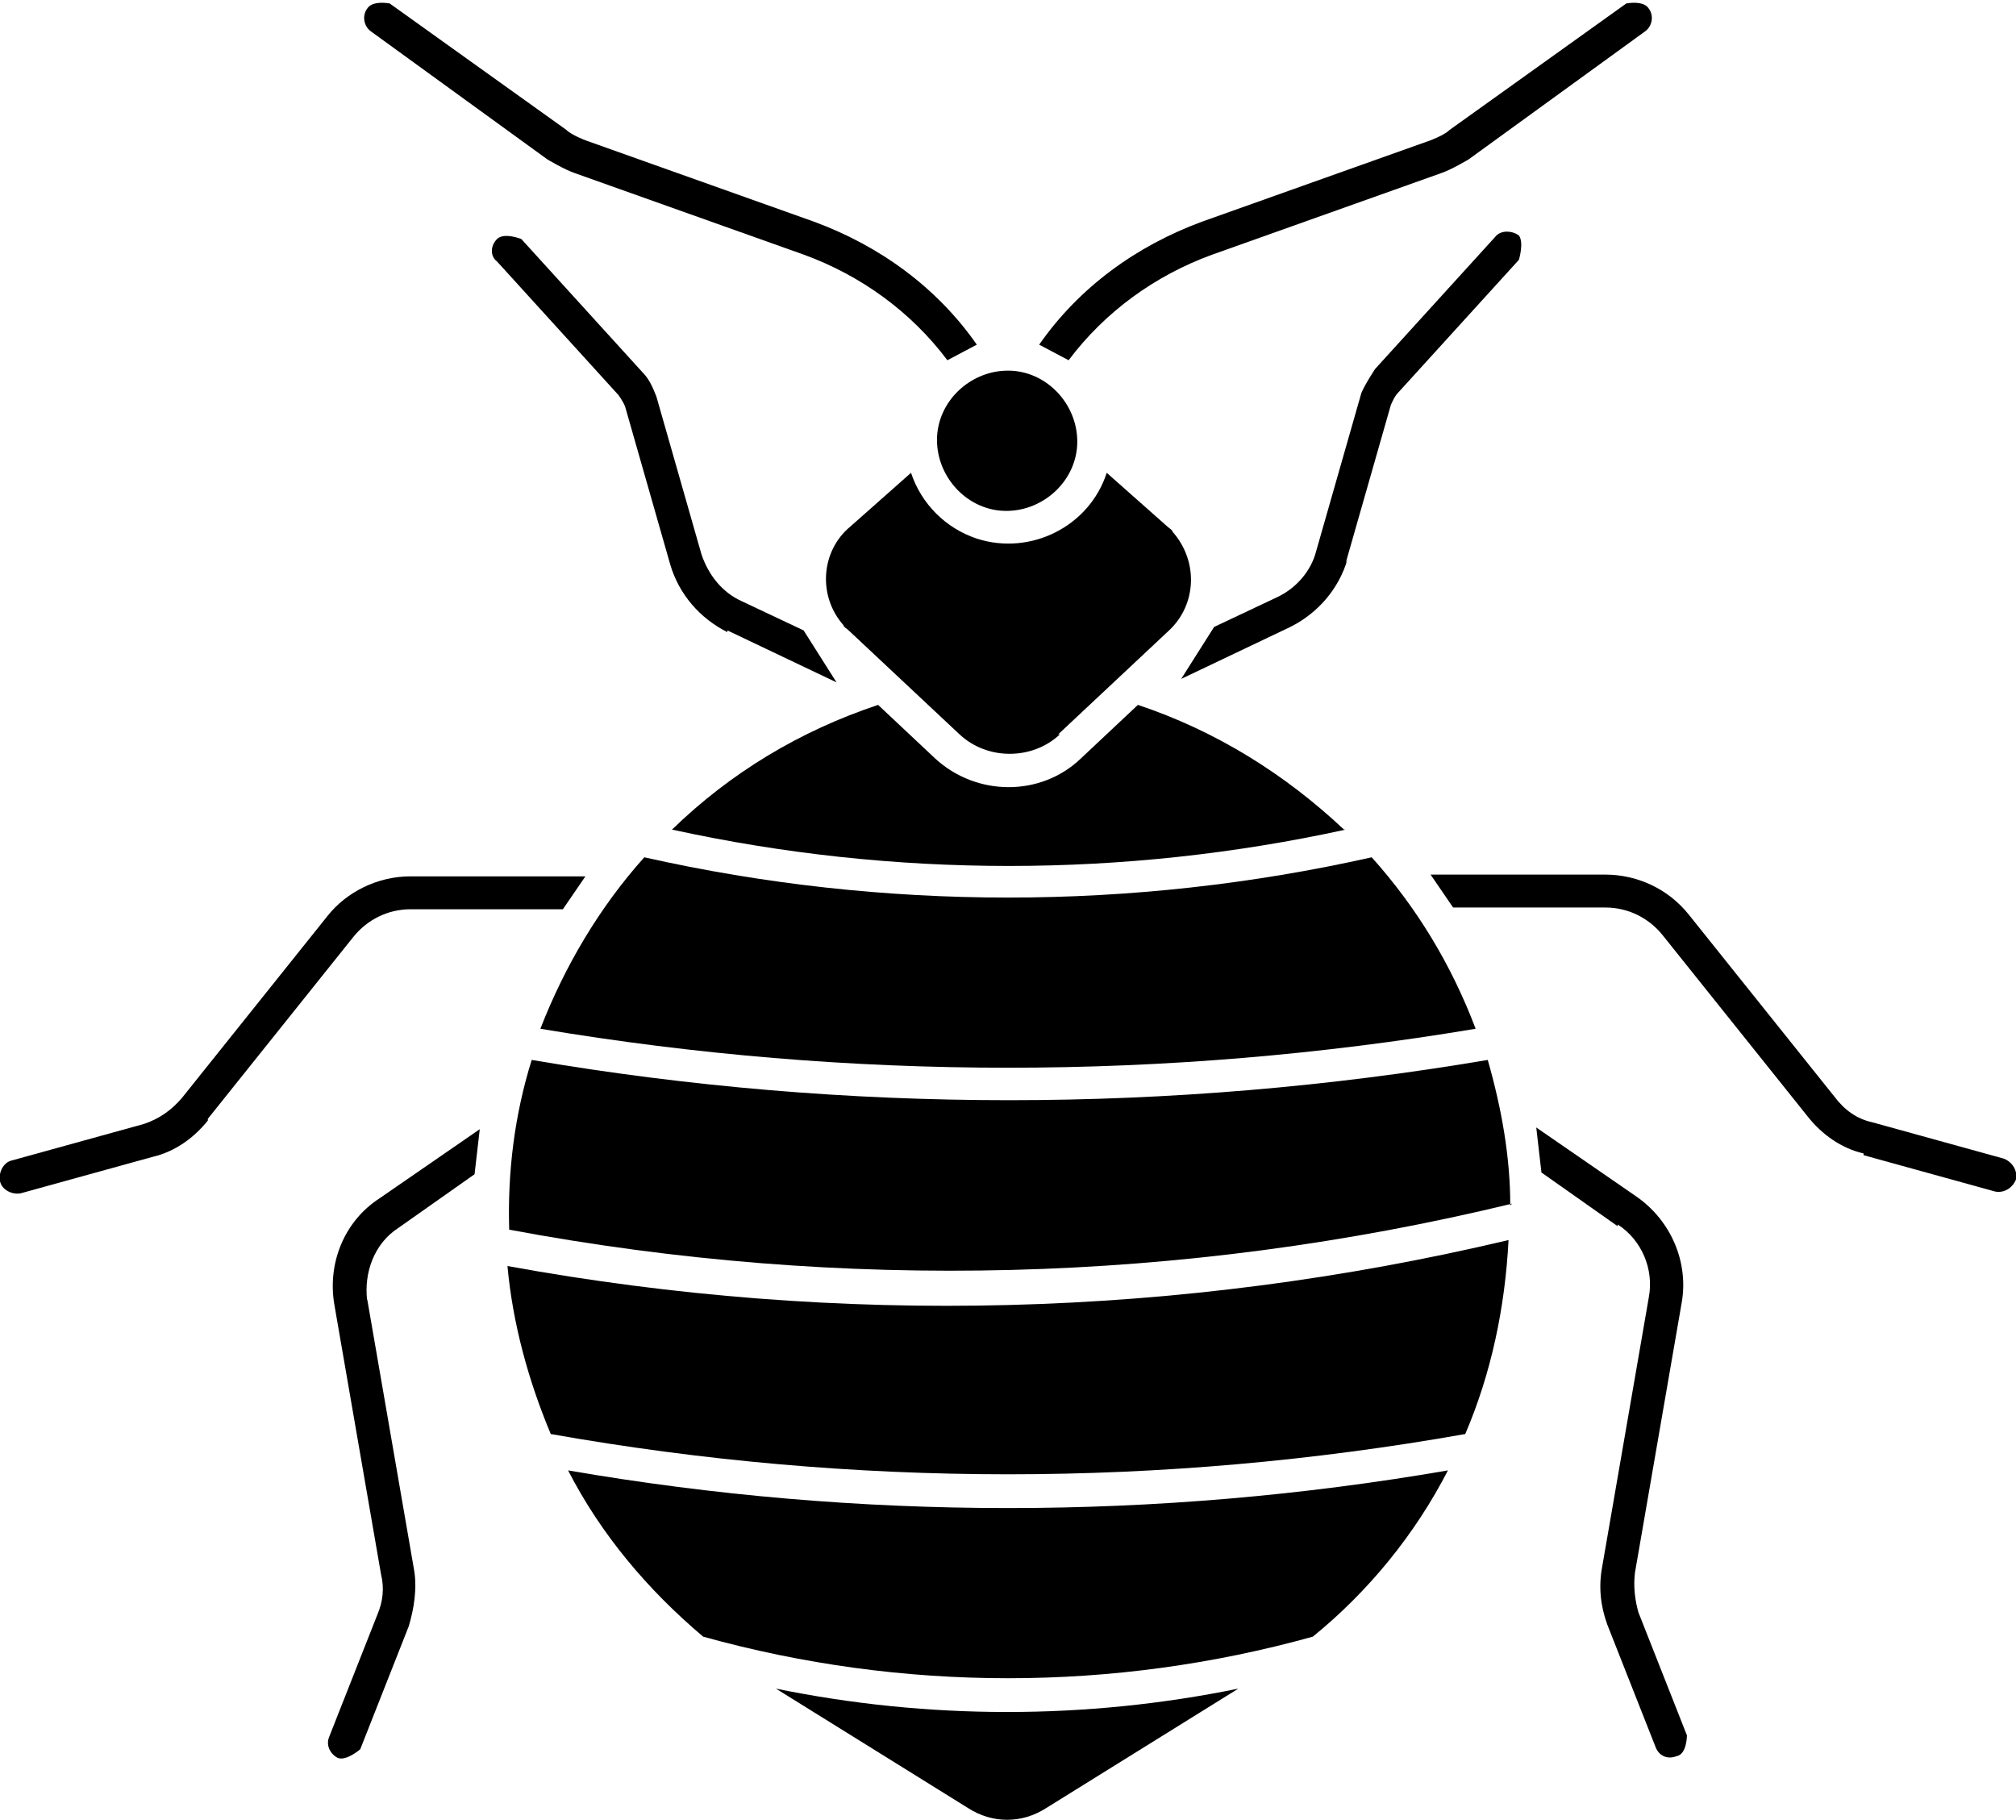
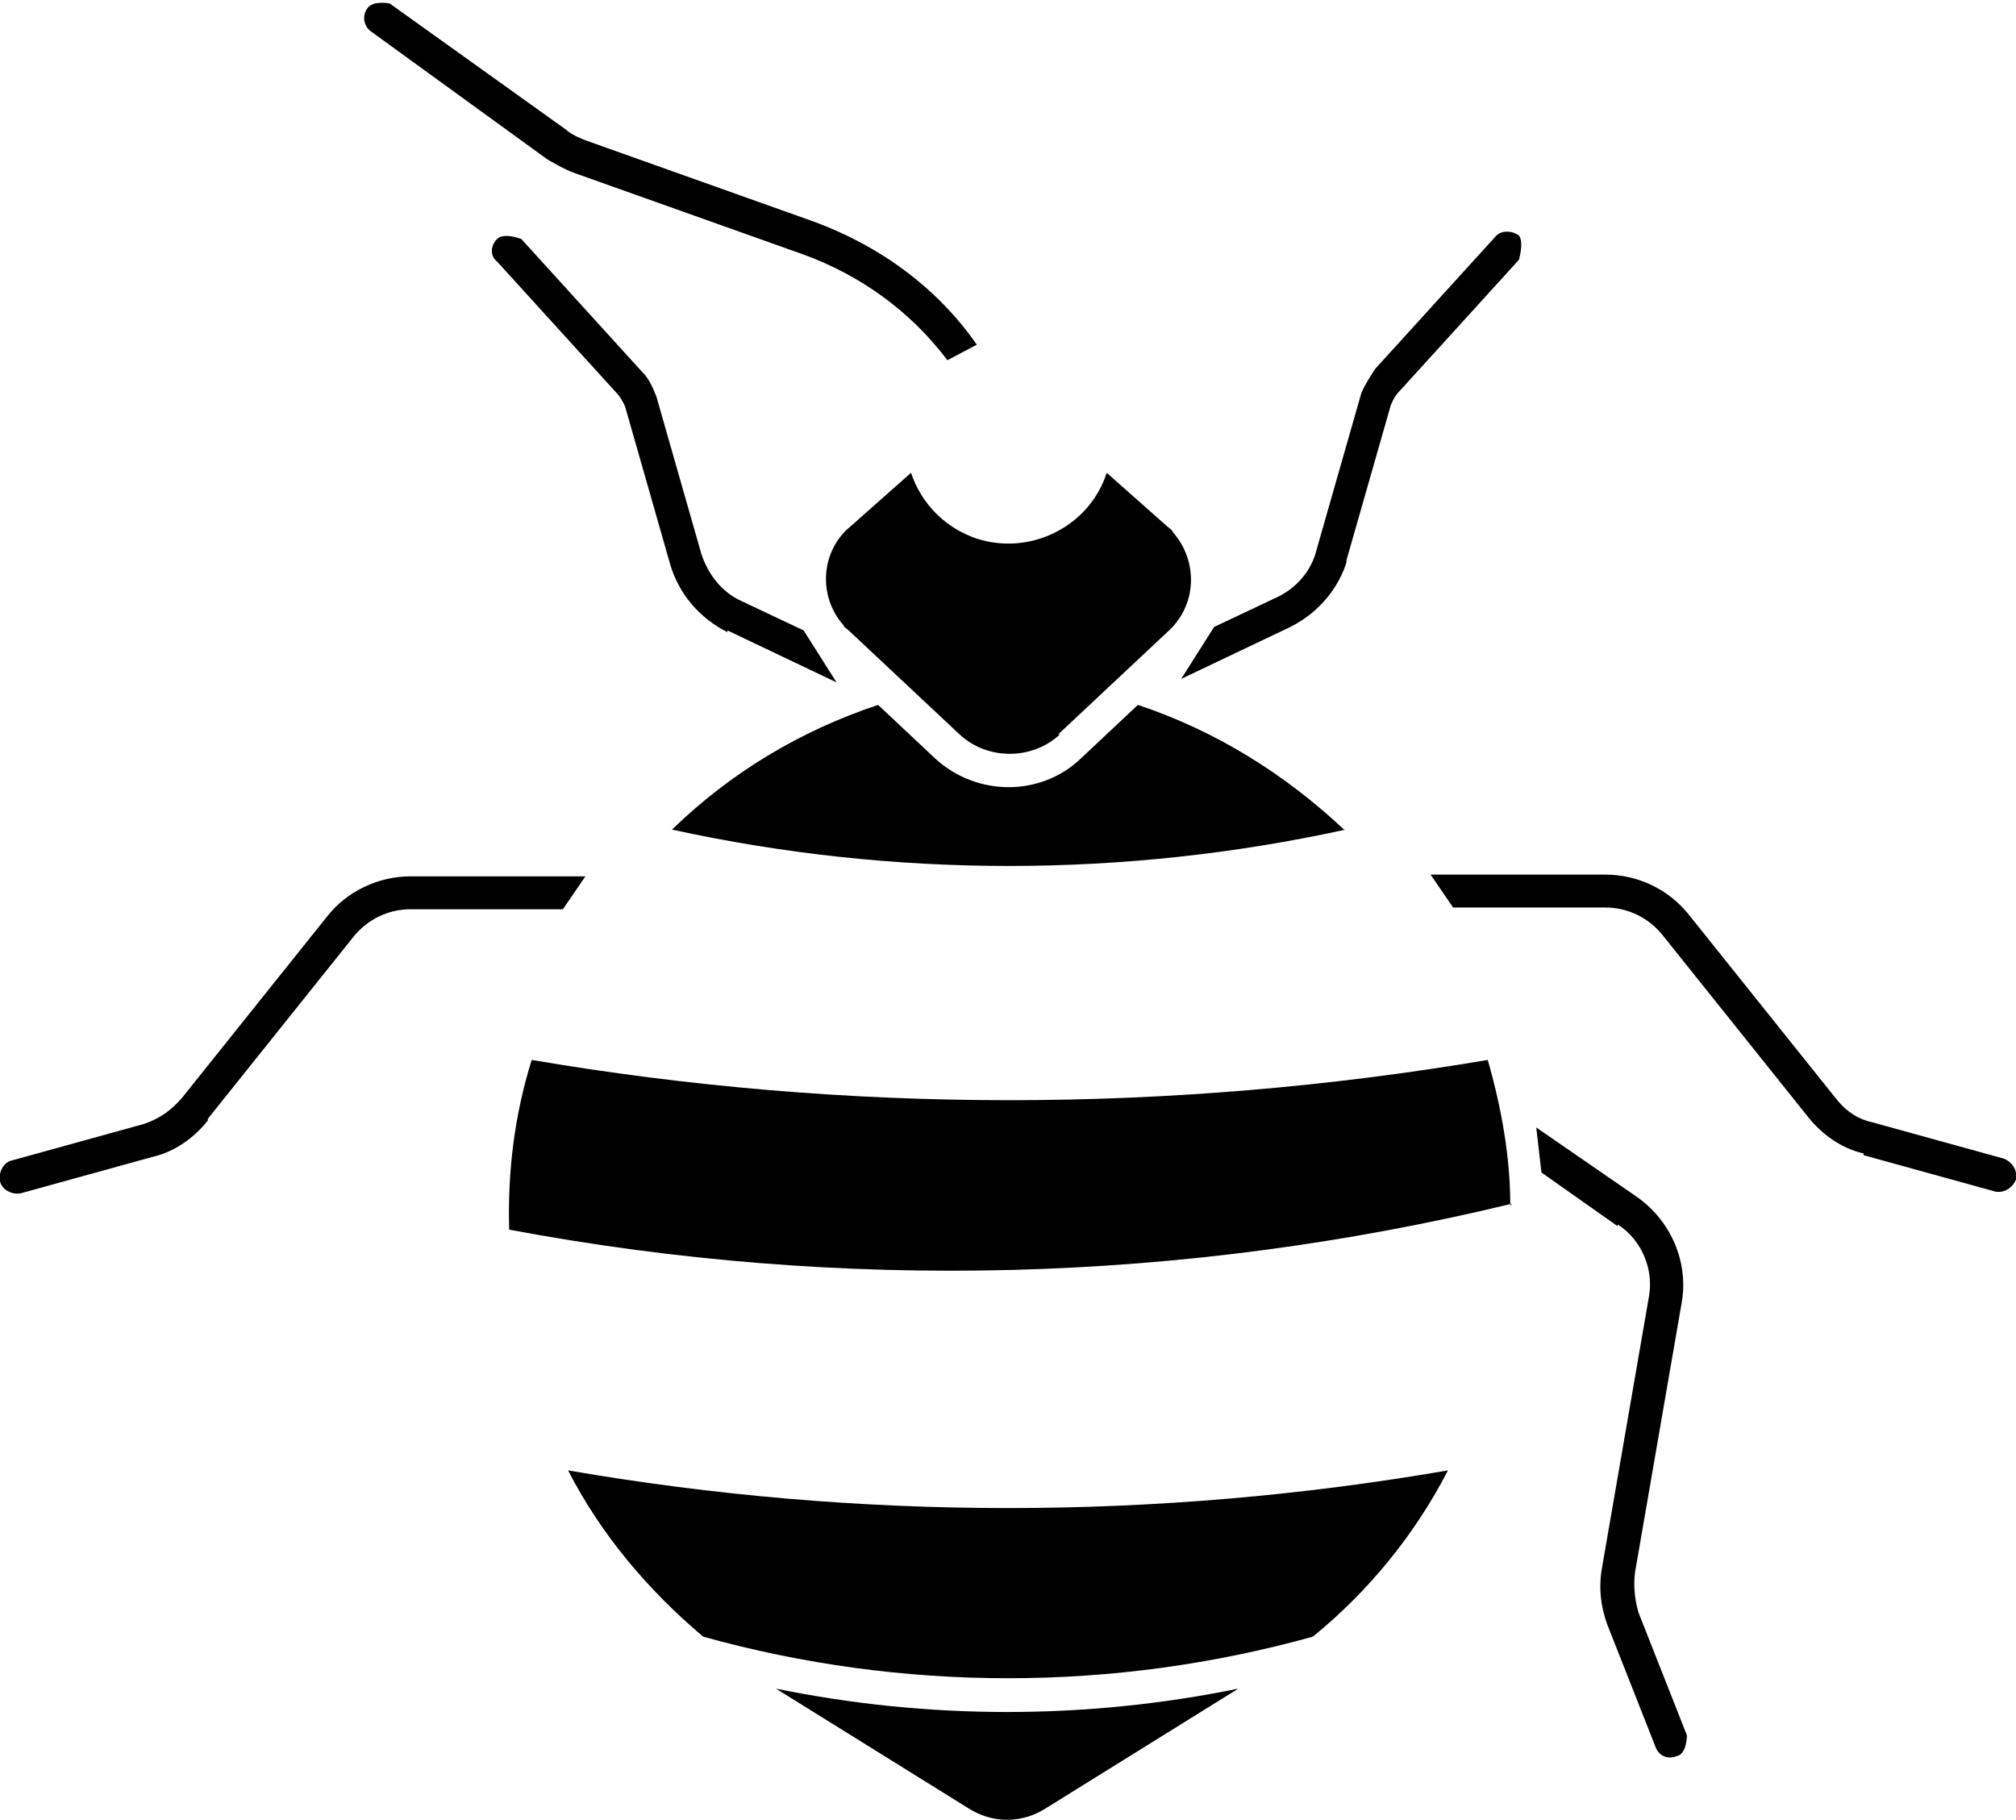
<svg xmlns="http://www.w3.org/2000/svg" id="Layer_2" data-name="Layer 2" viewBox="0 0 11.64 10.51">
  <defs>
    <style> .cls-1 { stroke-width: 0px; fill: #000; } </style>
  </defs>
  <g id="Layer_1-2" data-name="Layer 1">
    <g>
-       <path class="cls-1" d="M6.22,2.55c0-.22-.18-.41-.4-.41-.22,0-.41.18-.41.4,0,0,0,0,0,0,0,.22.18.41.4.41.22,0,.41-.18.41-.4,0,0,0,0,0,0Z" />
-       <path class="cls-1" d="M2.12,7.5l.27,1.56c.02.11,0,.23-.03.33l-.28.71s-.08.07-.13.05c-.04-.02-.07-.07-.05-.12l.28-.71c.03-.07.04-.15.02-.23l-.27-1.56c-.04-.24.06-.48.26-.61l.58-.4-.03.26-.44.31c-.14.09-.2.26-.18.42h0Z" />
      <path class="cls-1" d="M1.2,6.46l.84-1.05c.08-.1.2-.16.33-.16h.88l.13-.19h-1.01c-.19,0-.37.09-.48.23l-.84,1.05c-.06.07-.13.12-.22.15l-.76.21c-.05.01-.08.07-.07.12.01.05.07.08.12.07l.76-.21c.13-.03.24-.11.32-.21h0Z" />
      <path class="cls-1" d="M4.2,3.64l.63.3-.19-.3-.36-.17c-.11-.05-.19-.15-.23-.27l-.26-.91c-.02-.05-.04-.1-.08-.14l-.7-.77s-.1-.04-.14,0c-.04.04-.04.1,0,.13l.7.77s.03.04.04.07l.26.91c.05.17.17.31.33.39h0Z" />
      <path class="cls-1" d="M4.7,1.28l-1.32-.47s-.08-.03-.11-.06L2.25.02s-.1-.02-.13.03c-.03.04-.02.1.02.13l1.02.74s.1.06.16.08l1.32.47c.33.12.62.33.83.61l.17-.09c-.23-.33-.56-.57-.94-.71Z" />
      <path class="cls-1" d="M9.34,7.08l-.44-.31-.03-.26.58.4c.2.14.3.38.26.61l-.27,1.56c-.01.08,0,.16.02.23l.28.71s0,.11-.06.12c-.05.02-.1,0-.12-.05l-.28-.71c-.04-.11-.05-.22-.03-.33l.27-1.56c.03-.16-.04-.33-.18-.42h0Z" />
      <path class="cls-1" d="M10.76,6.67l.76.21c.05.01.1-.02.12-.07.01-.05-.02-.1-.07-.12h0l-.76-.21c-.09-.02-.16-.07-.22-.15l-.84-1.05c-.12-.15-.3-.23-.48-.23h-1.01l.13.19h.88c.13,0,.25.06.33.16l.84,1.05c.08.1.19.18.32.21h0Z" />
      <path class="cls-1" d="M7.77,3.25l.26-.91s.02-.05.04-.07l.7-.77s.03-.1,0-.14c-.04-.03-.1-.03-.13,0l-.7.77s-.06.09-.08.14l-.26.91c-.03.12-.12.22-.23.27l-.36.17-.19.3.63-.3c.16-.08.28-.22.33-.39h0Z" />
-       <path class="cls-1" d="M6.94,1.28l1.32-.47s.08-.03.11-.06L9.39.02s.1-.02.13.03c.03.04.02.1-.02.13l-1.02.74s-.1.06-.16.08l-1.32.47c-.33.12-.62.33-.83.61l-.17-.09c.23-.33.56-.57.94-.71Z" />
      <path class="cls-1" d="M7.77,4.79c-1.28.28-2.61.28-3.89,0,.34-.33.74-.57,1.19-.72l.33.31c.24.22.61.22.84,0l.33-.31c.45.15.85.4,1.19.72Z" />
-       <path class="cls-1" d="M8.52,5.94c-.14-.37-.34-.7-.6-.99-1.38.31-2.82.31-4.2,0-.26.29-.46.63-.6.99,1.79.3,3.61.3,5.4,0Z" />
      <path class="cls-1" d="M8.72,6.96c0-.28-.05-.56-.13-.84-1.83.31-3.7.31-5.52,0-.1.32-.14.65-.13.98,1.92.36,3.89.31,5.79-.15h0Z" />
-       <path class="cls-1" d="M8.46,8.28c-1.75.31-3.53.31-5.28,0-.13-.31-.22-.64-.25-.97,1.92.35,3.88.3,5.78-.15-.02.39-.1.77-.25,1.12Z" />
      <path class="cls-1" d="M4.06,9.45c1.15.32,2.37.32,3.52,0,.32-.26.59-.59.78-.96-1.68.29-3.4.29-5.08,0,.19.37.46.69.78.96Z" />
-       <path class="cls-1" d="M7.15,9.75l-1.11.69c-.14.09-.31.09-.45,0l-1.11-.69c.88.18,1.79.18,2.67,0Z" />
+       <path class="cls-1" d="M7.15,9.75l-1.11.69c-.14.09-.31.09-.45,0l-1.11-.69c.88.18,1.79.18,2.67,0" />
      <path class="cls-1" d="M6.11,4.24l.64-.6c.16-.15.17-.4.02-.57,0-.01-.02-.02-.03-.03l-.35-.31c-.1.31-.44.48-.75.38-.18-.06-.32-.2-.38-.38l-.35.31c-.17.14-.19.4-.04.57,0,.01.02.02.03.03l.64.6c.16.15.42.15.58,0h0Z" />
    </g>
  </g>
</svg>